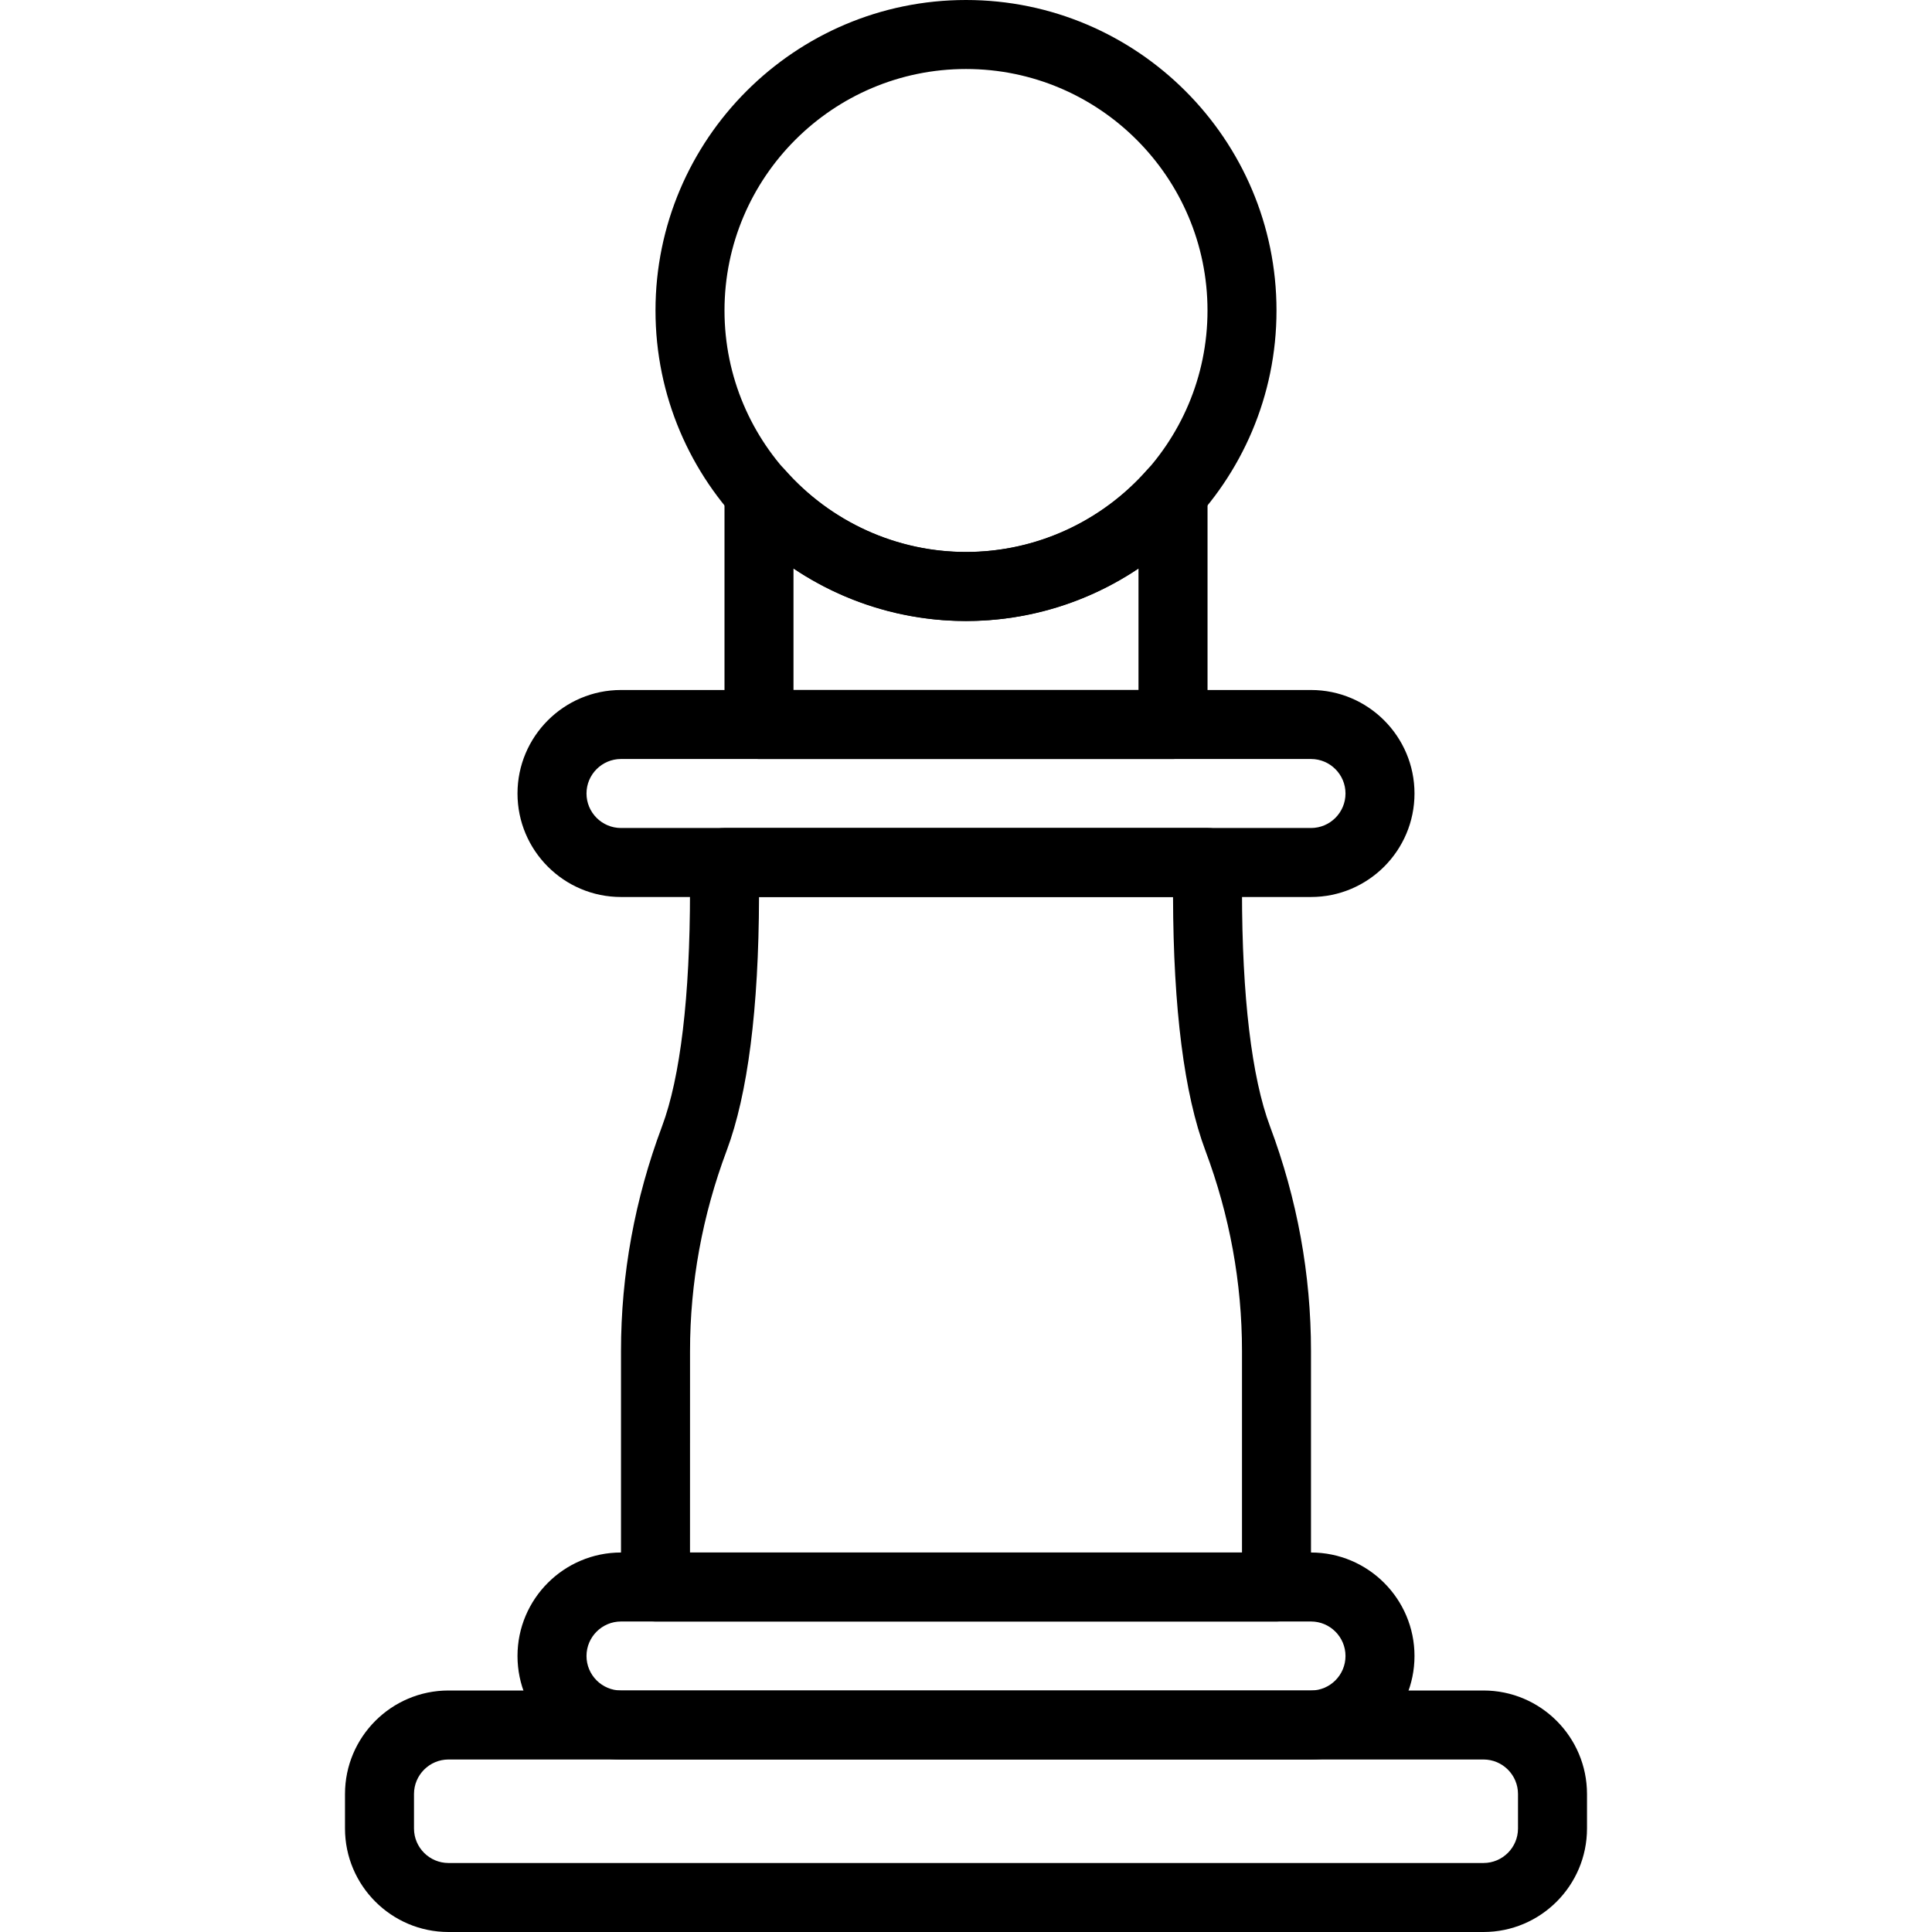
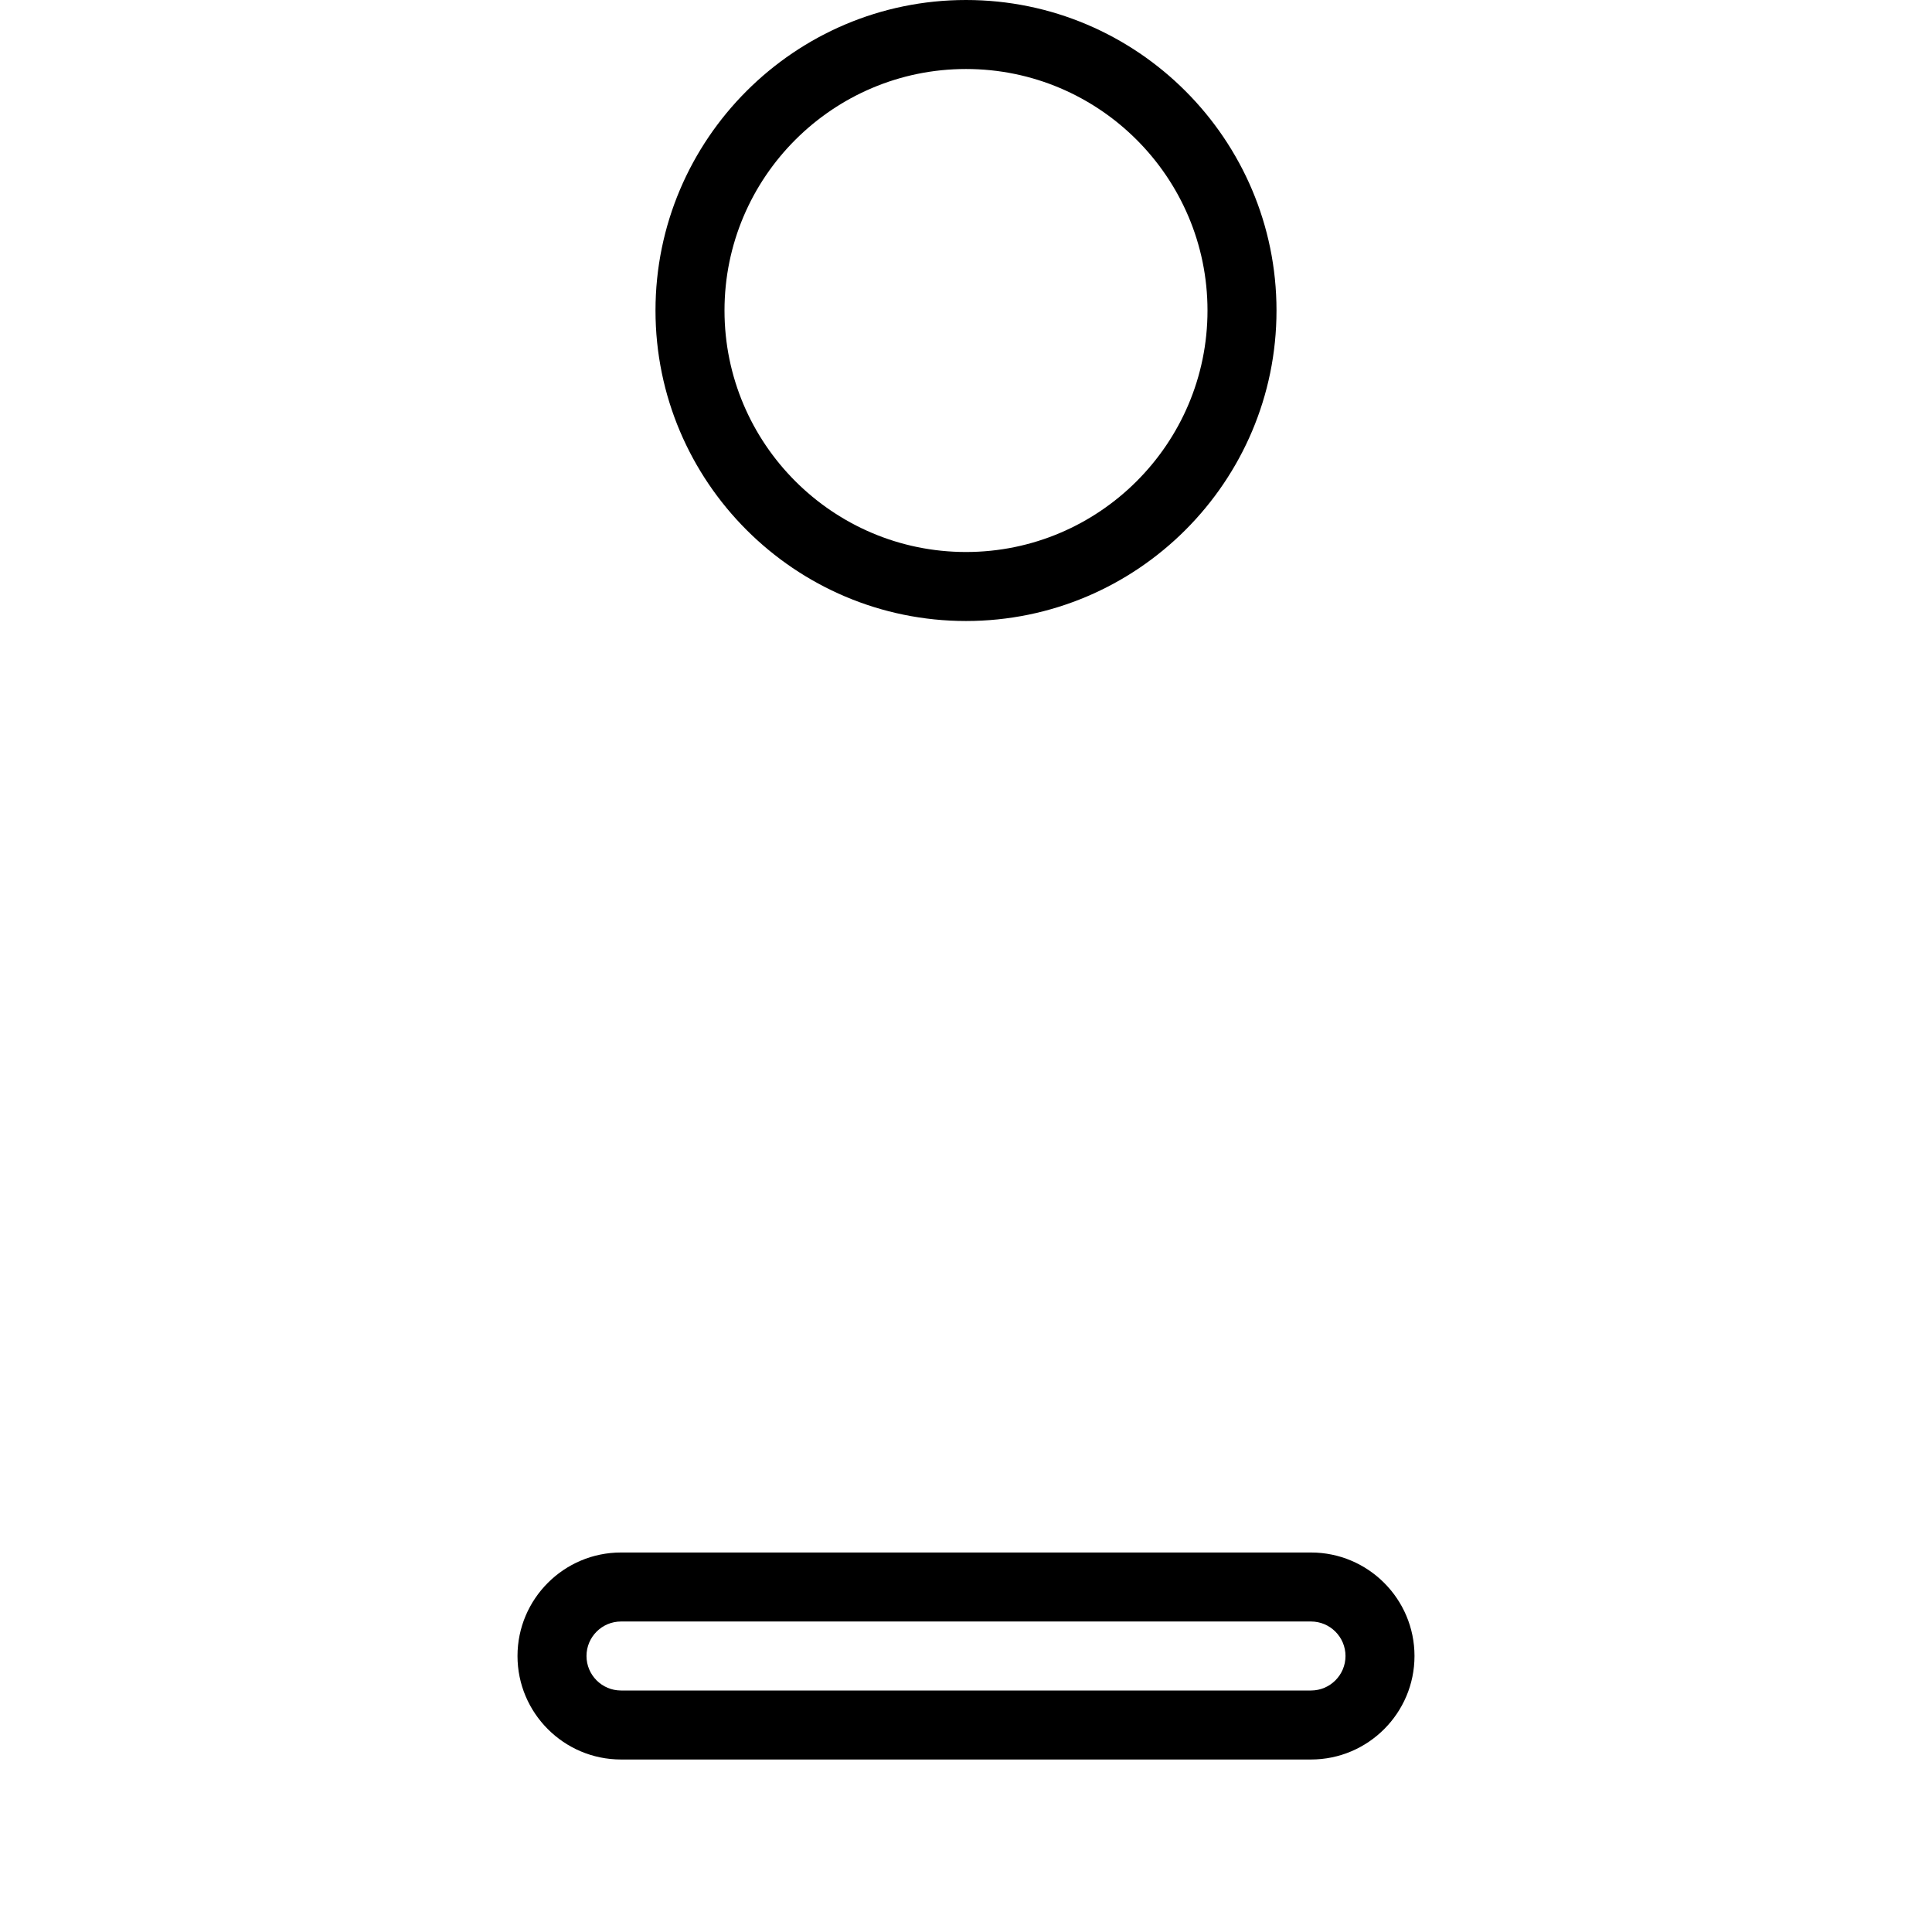
<svg xmlns="http://www.w3.org/2000/svg" version="1.1" id="Capa_1" x="0px" y="0px" viewBox="0 0 512 512" style="enable-background:new 0 0 512 512;" xml:space="preserve">
  <g>
    <g>
-       <path d="M393.143,448H118.857c-15.122,0-27.429,12.306-27.429,27.429v9.143c0,15.122,12.306,27.429,27.429,27.429h274.286    c15.122,0,27.429-12.306,27.429-27.429v-9.143C420.571,460.306,408.265,448,393.143,448z M402.286,484.571    c0,5.038-4.096,9.143-9.143,9.143H118.857c-5.038,0-9.143-4.105-9.143-9.143v-9.143c0-5.038,4.105-9.143,9.143-9.143h274.286    c5.047,0,9.143,4.105,9.143,9.143V484.571z" />
-     </g>
+       </g>
  </g>
  <g>
    <g>
      <path d="M347.429,411.429H164.571c-15.122,0-27.429,12.306-27.429,27.429c0,15.122,12.306,27.429,27.429,27.429h182.857    c15.122,0,27.429-12.306,27.429-27.429C374.857,423.735,362.551,411.429,347.429,411.429z M347.429,448H164.571    c-5.038,0-9.143-4.105-9.143-9.143c0-5.038,4.105-9.143,9.143-9.143h182.857c5.047,0,9.143,4.105,9.143,9.143    C356.571,443.895,352.475,448,347.429,448z" />
    </g>
  </g>
  <g>
    <g>
-       <path d="M347.429,182.857H164.571c-15.122,0-27.429,12.306-27.429,27.429c0,15.122,12.306,27.429,27.429,27.429h182.857    c15.122,0,27.429-12.306,27.429-27.429C374.857,195.163,362.551,182.857,347.429,182.857z M347.429,219.429H164.571    c-5.038,0-9.143-4.105-9.143-9.143s4.105-9.143,9.143-9.143h182.857c5.047,0,9.143,4.105,9.143,9.143    S352.475,219.429,347.429,219.429z" />
-     </g>
+       </g>
  </g>
  <g>
    <g>
-       <path d="M336.567,298.505c-4.855-12.946-7.424-34.478-7.424-62.272v-7.662c0-5.047-4.096-9.143-9.143-9.143H192    c-5.047,0-9.143,4.096-9.143,9.143v7.662c0,27.794-2.56,49.326-7.415,62.272c-7.214,19.237-10.871,39.269-10.871,59.547v62.519    c0,5.047,4.096,9.143,9.143,9.143h164.571c5.047,0,9.143-4.096,9.143-9.143v-62.519    C347.429,337.774,343.781,317.742,336.567,298.505z M329.143,411.429H182.857l0.009-53.376c0-18.085,3.273-35.959,9.71-53.129    c5.595-14.939,8.485-37.55,8.576-67.209h109.714c0.082,29.659,2.971,52.27,8.576,67.209c6.437,17.17,9.701,35.045,9.701,53.129    V411.429z" />
-     </g>
+       </g>
  </g>
  <g>
    <g>
      <path d="M256,0c-45.367,0-82.286,36.919-82.286,82.286c0,45.367,36.919,82.286,82.286,82.286    c45.376,0,82.286-36.919,82.286-82.286C338.286,36.919,301.376,0,256,0z M256,146.286c-35.291,0-64-28.709-64-64s28.709-64,64-64    s64,28.709,64,64S291.291,146.286,256,146.286z" />
    </g>
  </g>
  <g>
    <g>
-       <path d="M314.103,121.993c-3.566-1.335-7.579-0.338-10.094,2.514c-12.187,13.833-29.678,21.769-48,21.769    c-18.322,0-35.813-7.936-48-21.769c-2.514-2.862-6.528-3.849-10.094-2.514c-3.557,1.344-5.915,4.754-5.915,8.558V192    c0,5.047,4.096,9.143,9.143,9.143h109.714c5.047,0,9.143-4.096,9.152-9.143v-61.449    C320.009,126.747,317.659,123.337,314.103,121.993z M301.714,182.857h-91.429v-32.229c13.422,8.997,29.312,13.943,45.714,13.943    c16.402,0,32.293-4.946,45.714-13.943V182.857z" />
-     </g>
+       </g>
  </g>
  <g>
</g>
  <g>
</g>
  <g>
</g>
  <g>
</g>
  <g>
</g>
  <g>
</g>
  <g>
</g>
  <g>
</g>
  <g>
</g>
  <g>
</g>
  <g>
</g>
  <g>
</g>
  <g>
</g>
  <g>
</g>
  <g>
</g>
</svg>